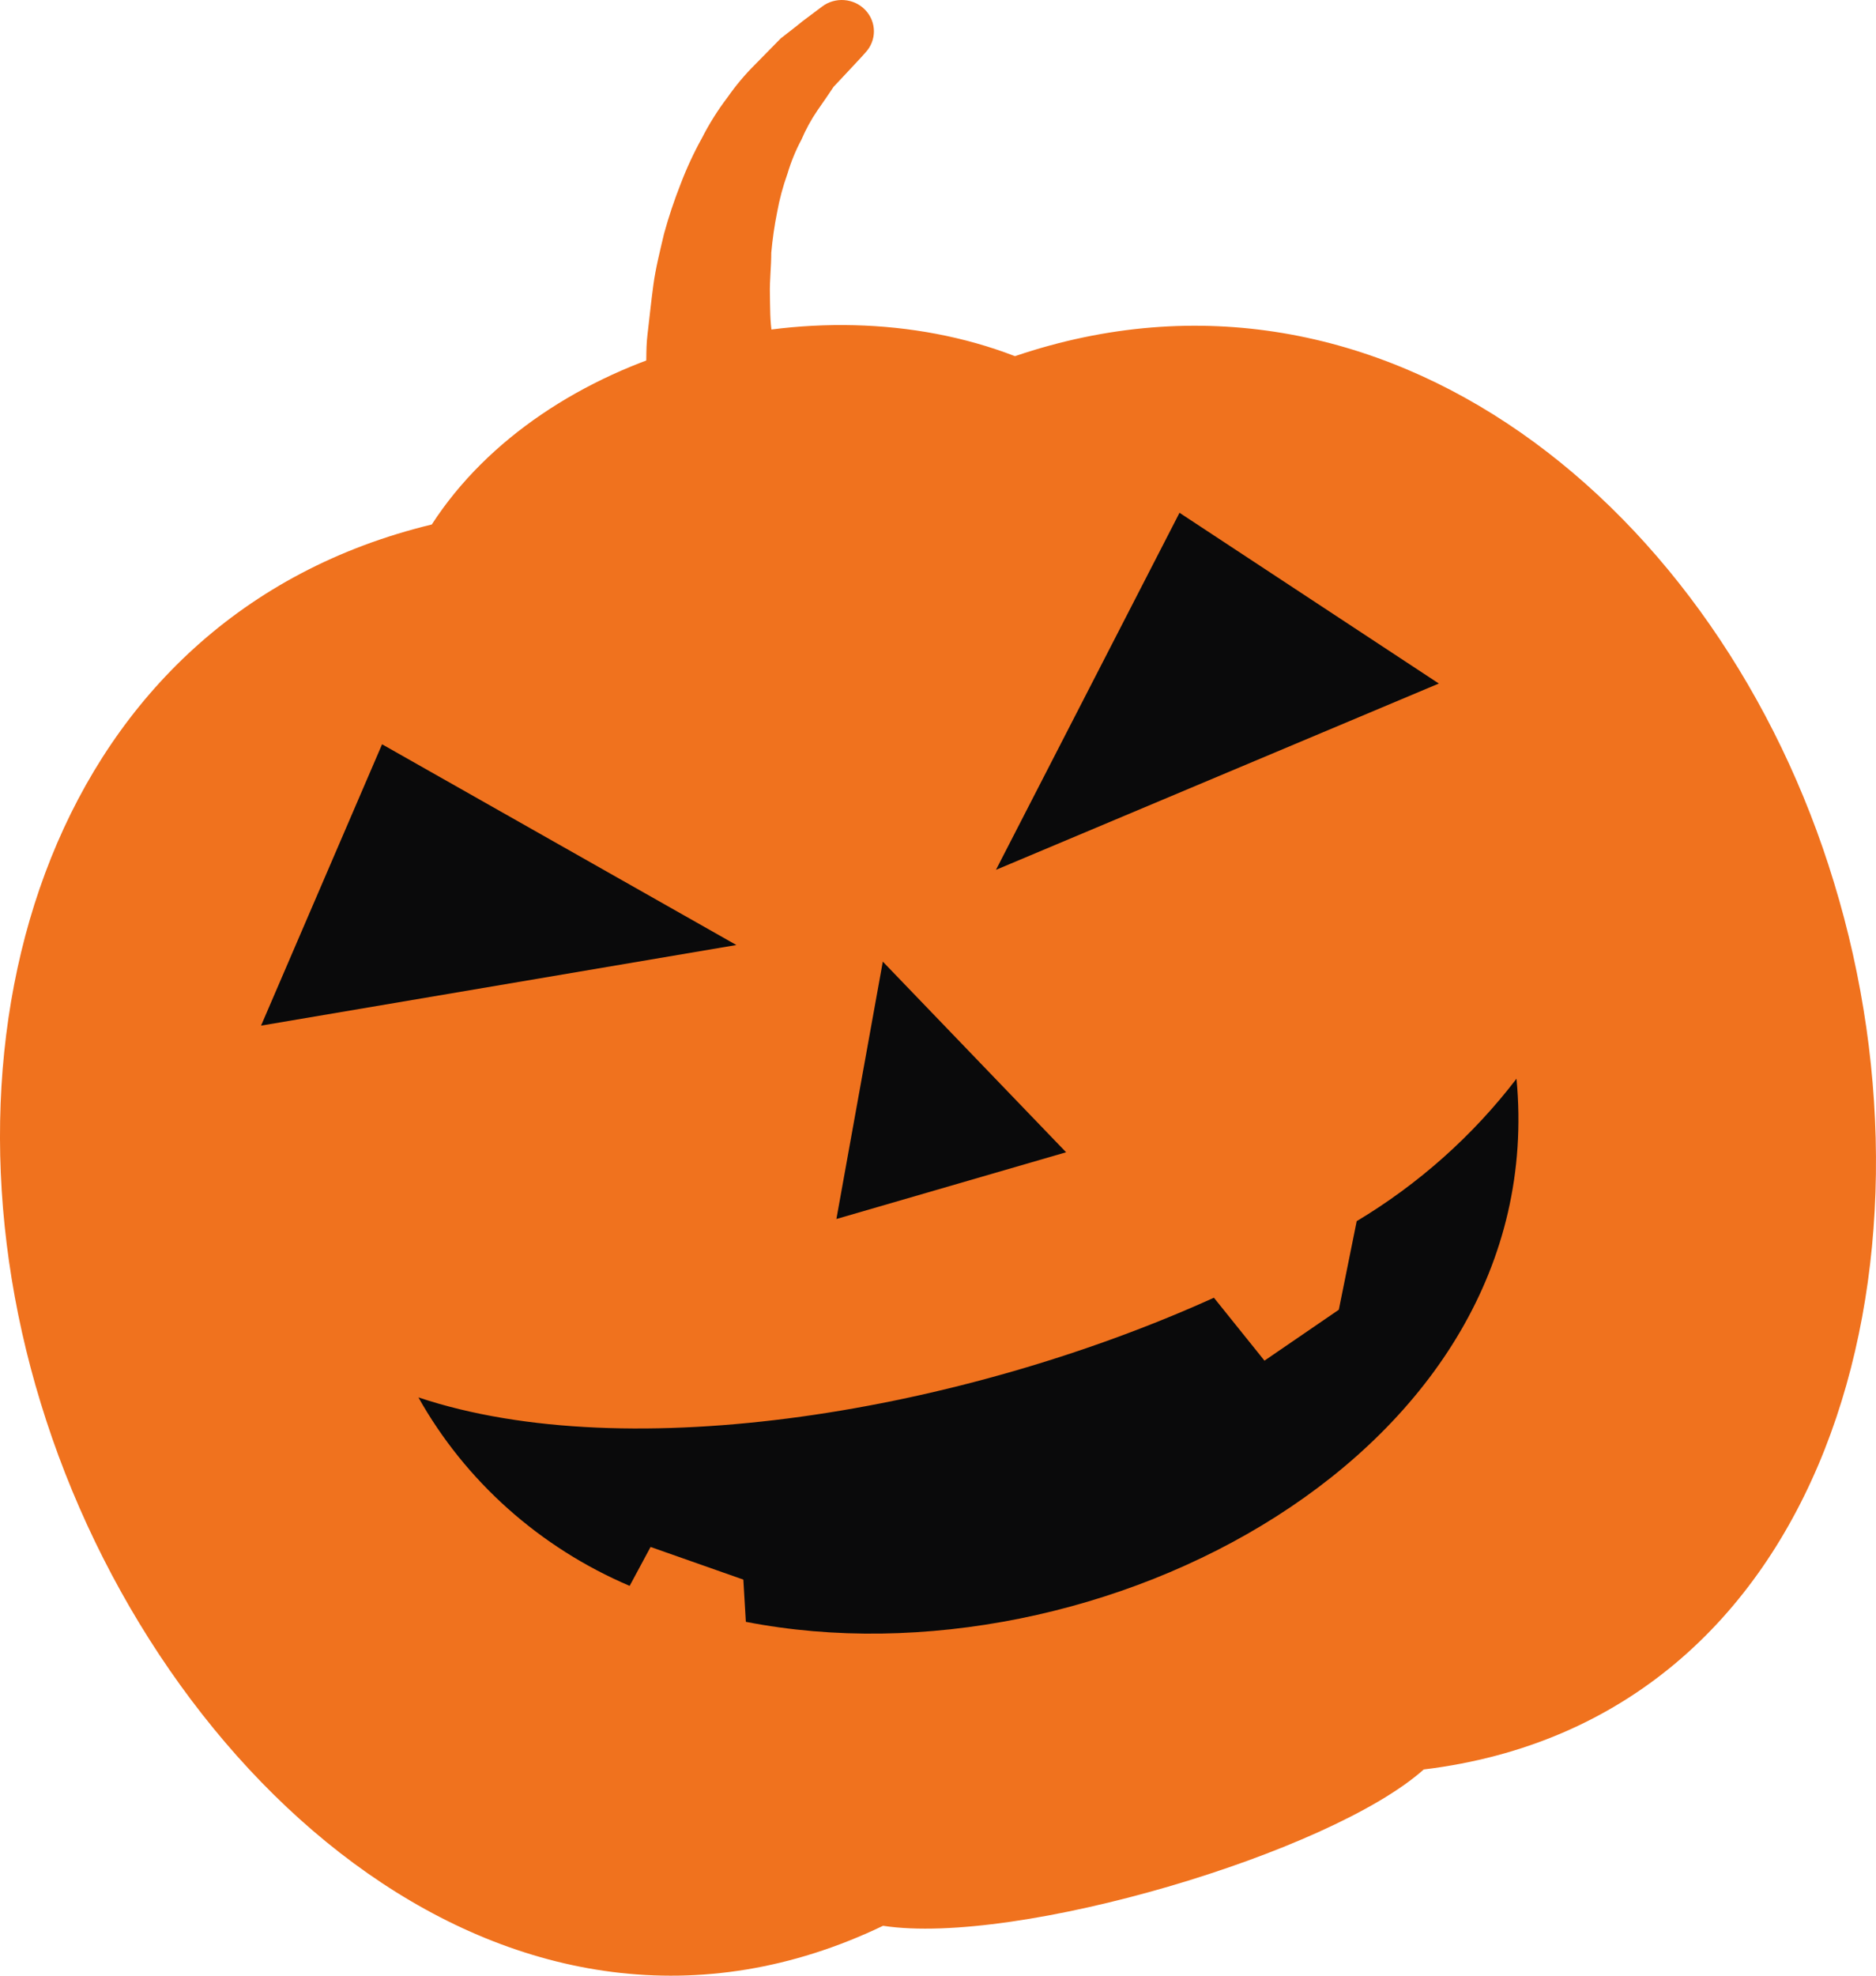
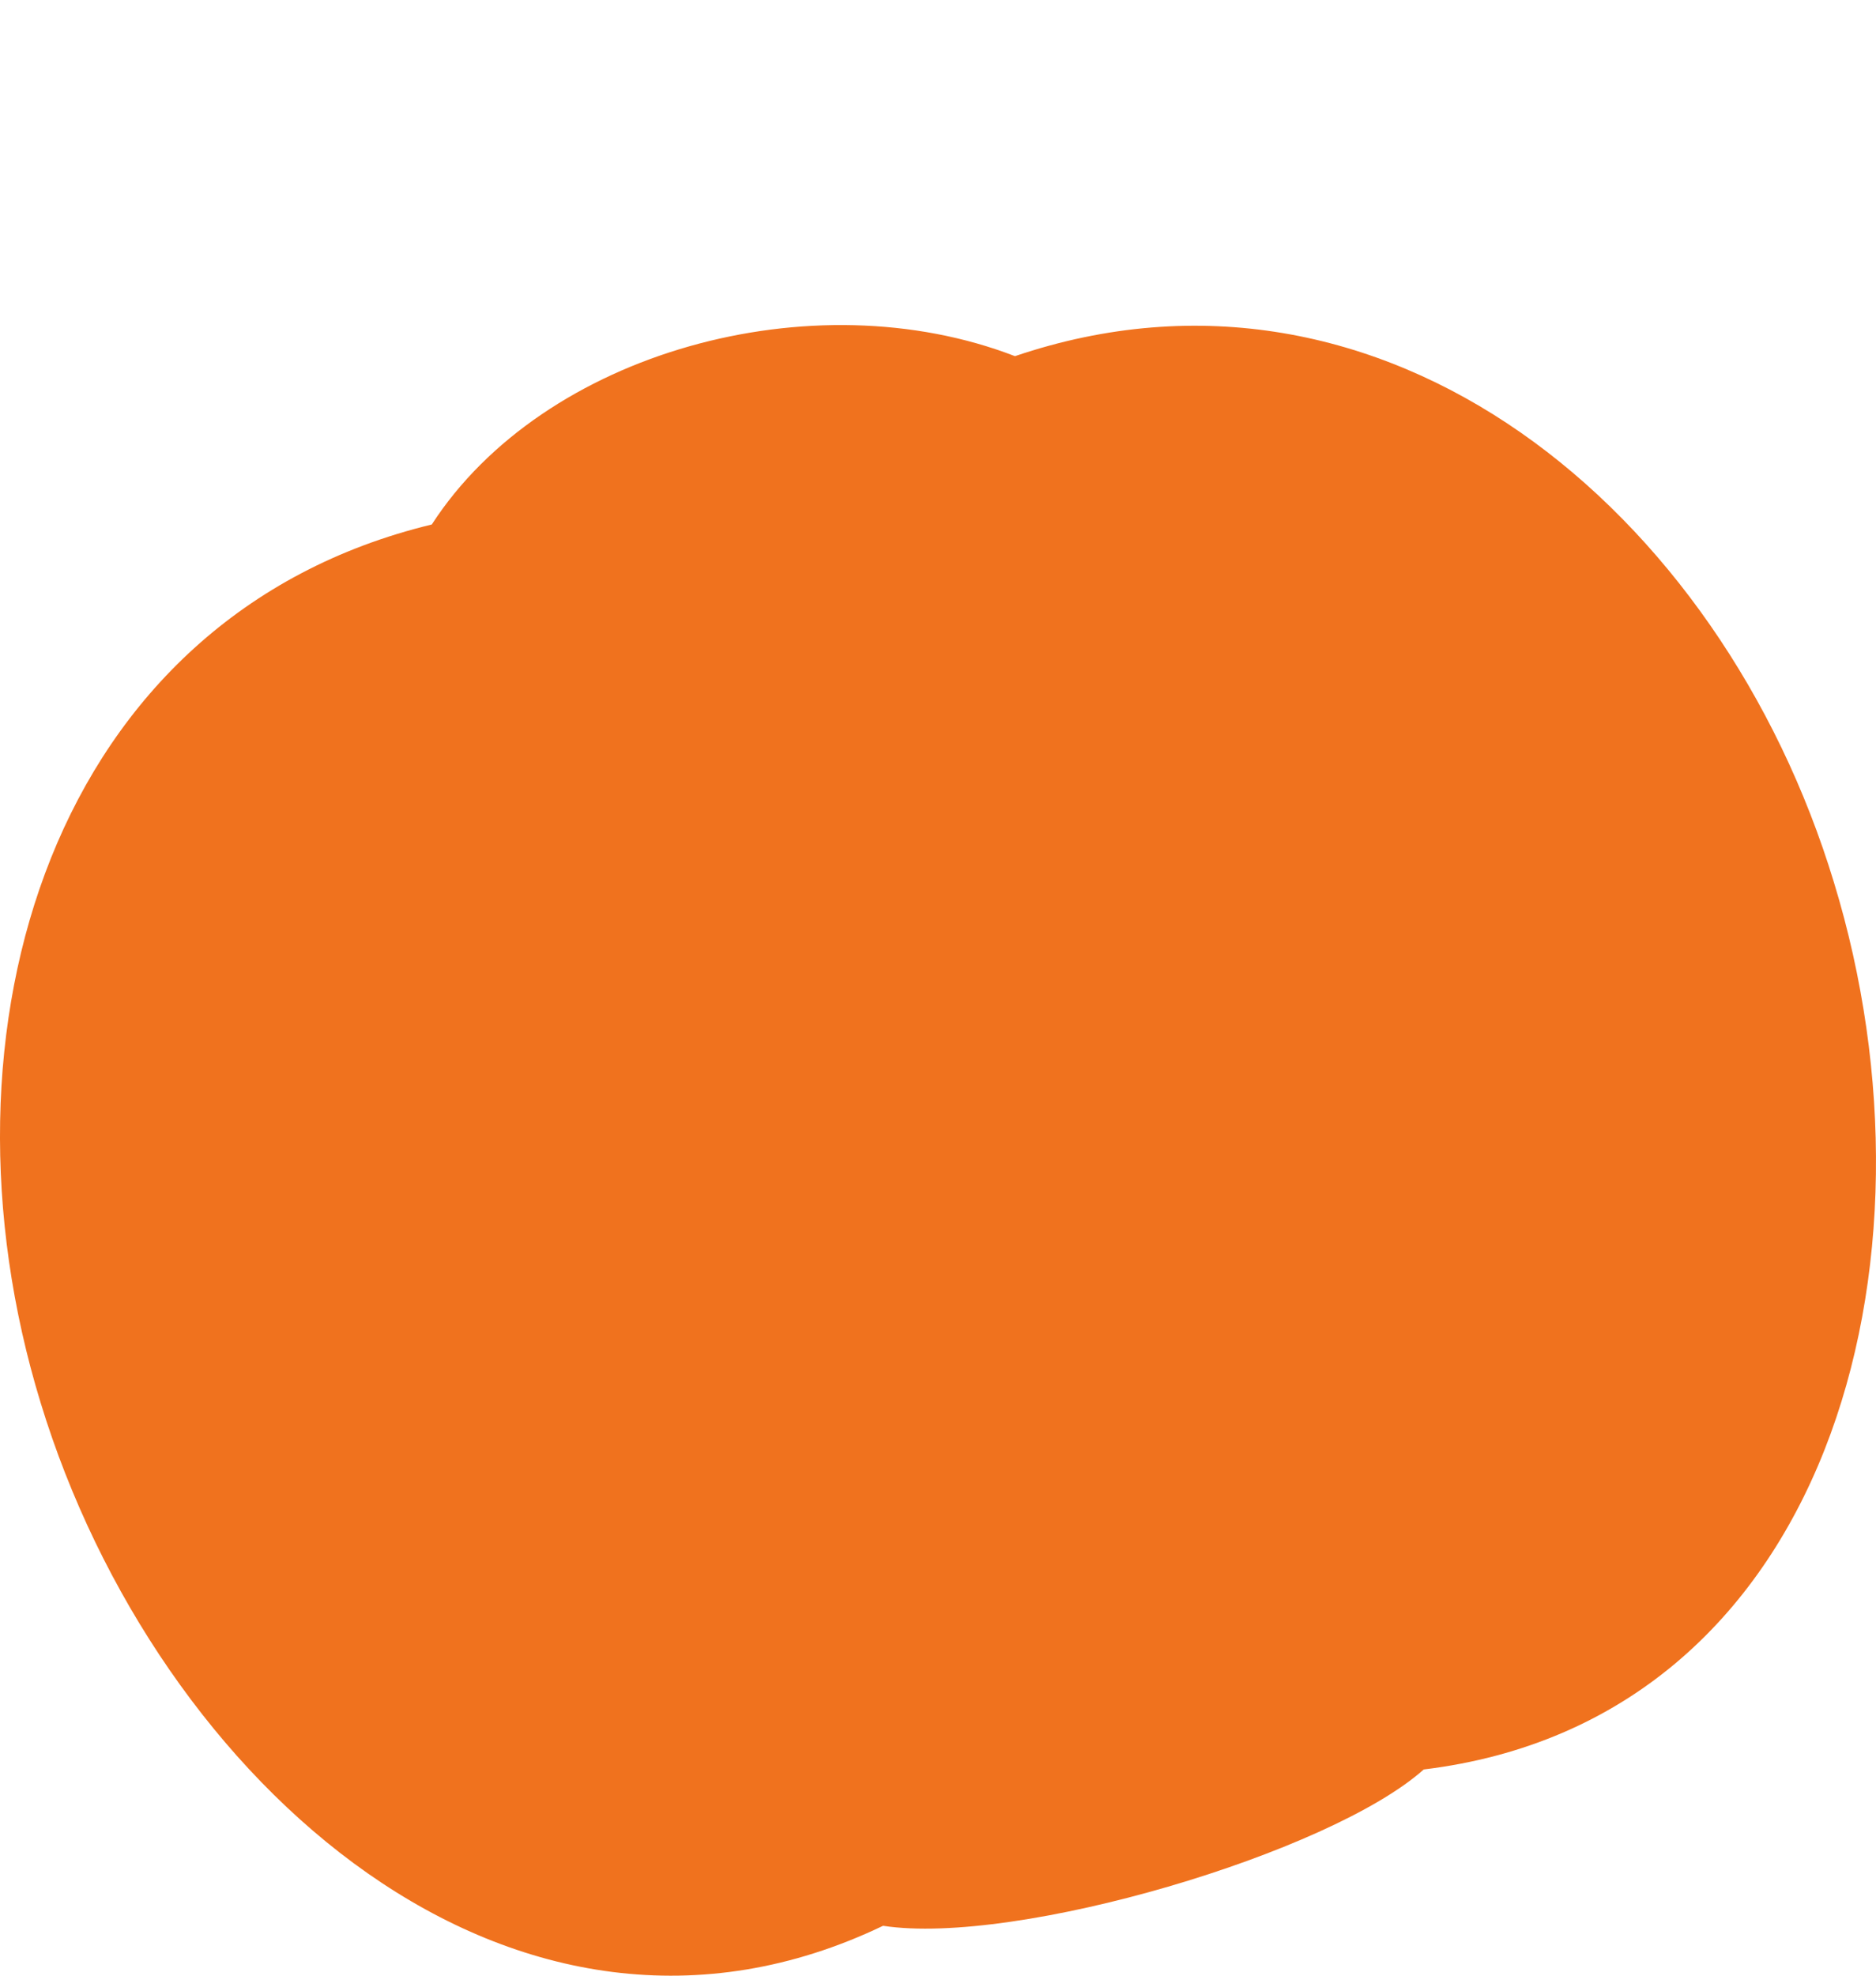
<svg xmlns="http://www.w3.org/2000/svg" width="38px" height="40px" viewBox="0 0 38 40">
  <title>C96B40E0-9D8E-4747-BB09-BAA2975F8E39</title>
  <g id="🎃-Halloween" stroke="none" stroke-width="1" fill="none" fill-rule="evenodd">
    <g id="Home-/-Halloween" transform="translate(-211, -234)" fill-rule="nonzero">
      <g id="Group-2" transform="translate(211, 234)">
        <path d="M20.559,7.211 C16.461,5.629 11.01,7.123 8.746,10.619 L8.746,10.619 C1.06,12.477 -1.493,20.837 0.822,28.397 C3.177,36.117 10.444,42.558 17.887,38.99 C20.587,39.403 26.943,37.518 28.839,35.825 C37.052,34.827 39.503,25.557 37.148,17.865 C34.856,10.31 28.036,4.675 20.559,7.211 Z" id="Path" fill="#F0721E" />
-         <path d="M13.274,10.332 C13.274,10.332 13.274,10.288 13.274,10.211 C13.274,10.134 13.229,9.974 13.206,9.825 C13.155,9.511 13.11,9.075 13.076,8.557 C13.076,8.292 13.048,8.005 13.076,7.707 C13.104,7.41 13.076,7.095 13.116,6.77 C13.155,6.445 13.189,6.103 13.235,5.766 C13.28,5.43 13.37,5.077 13.45,4.735 C13.543,4.395 13.655,4.06 13.784,3.732 C13.906,3.41 14.052,3.096 14.219,2.794 C14.366,2.506 14.538,2.231 14.735,1.973 C14.902,1.733 15.092,1.507 15.301,1.3 L15.816,0.776 C15.985,0.644 16.138,0.528 16.257,0.429 L16.648,0.136 C16.914,-0.068 17.297,-0.04 17.528,0.203 C17.759,0.445 17.76,0.819 17.531,1.063 L17.463,1.14 L17.191,1.432 L16.885,1.758 C16.789,1.901 16.682,2.061 16.557,2.237 C16.43,2.423 16.322,2.621 16.234,2.827 C16.116,3.047 16.022,3.278 15.951,3.517 C15.86,3.77 15.79,4.03 15.742,4.294 C15.687,4.566 15.648,4.84 15.623,5.116 C15.623,5.397 15.589,5.667 15.595,5.948 C15.601,6.23 15.595,6.5 15.64,6.765 C15.685,7.029 15.697,7.316 15.742,7.525 C15.787,7.735 15.838,7.994 15.872,8.204 C15.974,8.617 16.076,8.959 16.15,9.185 C16.189,9.301 16.217,9.373 16.24,9.422 L16.274,9.516 L16.274,9.516 C16.526,10.276 16.121,11.095 15.353,11.375 C14.585,11.656 13.727,11.298 13.404,10.564 C13.353,10.491 13.31,10.413 13.274,10.332 Z" id="Path" fill="#F0721E" />
-         <polygon id="Path" fill="#0A0A0B" points="7.739 15.069 5.288 20.765 14.916 19.133" />
-         <polygon id="Path" fill="#0A0A0B" points="23.892 10.382 29.145 13.839 20.174 17.611" />
-         <polygon id="Path" fill="#0A0A0B" points="21.595 23.329 17.882 19.469 16.942 24.68" />
-         <path d="M27.481,24.724 L27.119,26.517 L25.613,27.548 L24.589,26.274 C19.495,28.579 12.748,29.72 8.475,28.292 C9.429,29.99 10.934,31.332 12.754,32.108 L13.178,31.32 L15.057,31.981 L15.108,32.836 C22.24,34.226 31.432,29.417 30.718,21.84 C29.836,22.992 28.737,23.971 27.481,24.724 Z" id="Path" fill="#0A0A0B" />
      </g>
    </g>
  </g>
</svg>